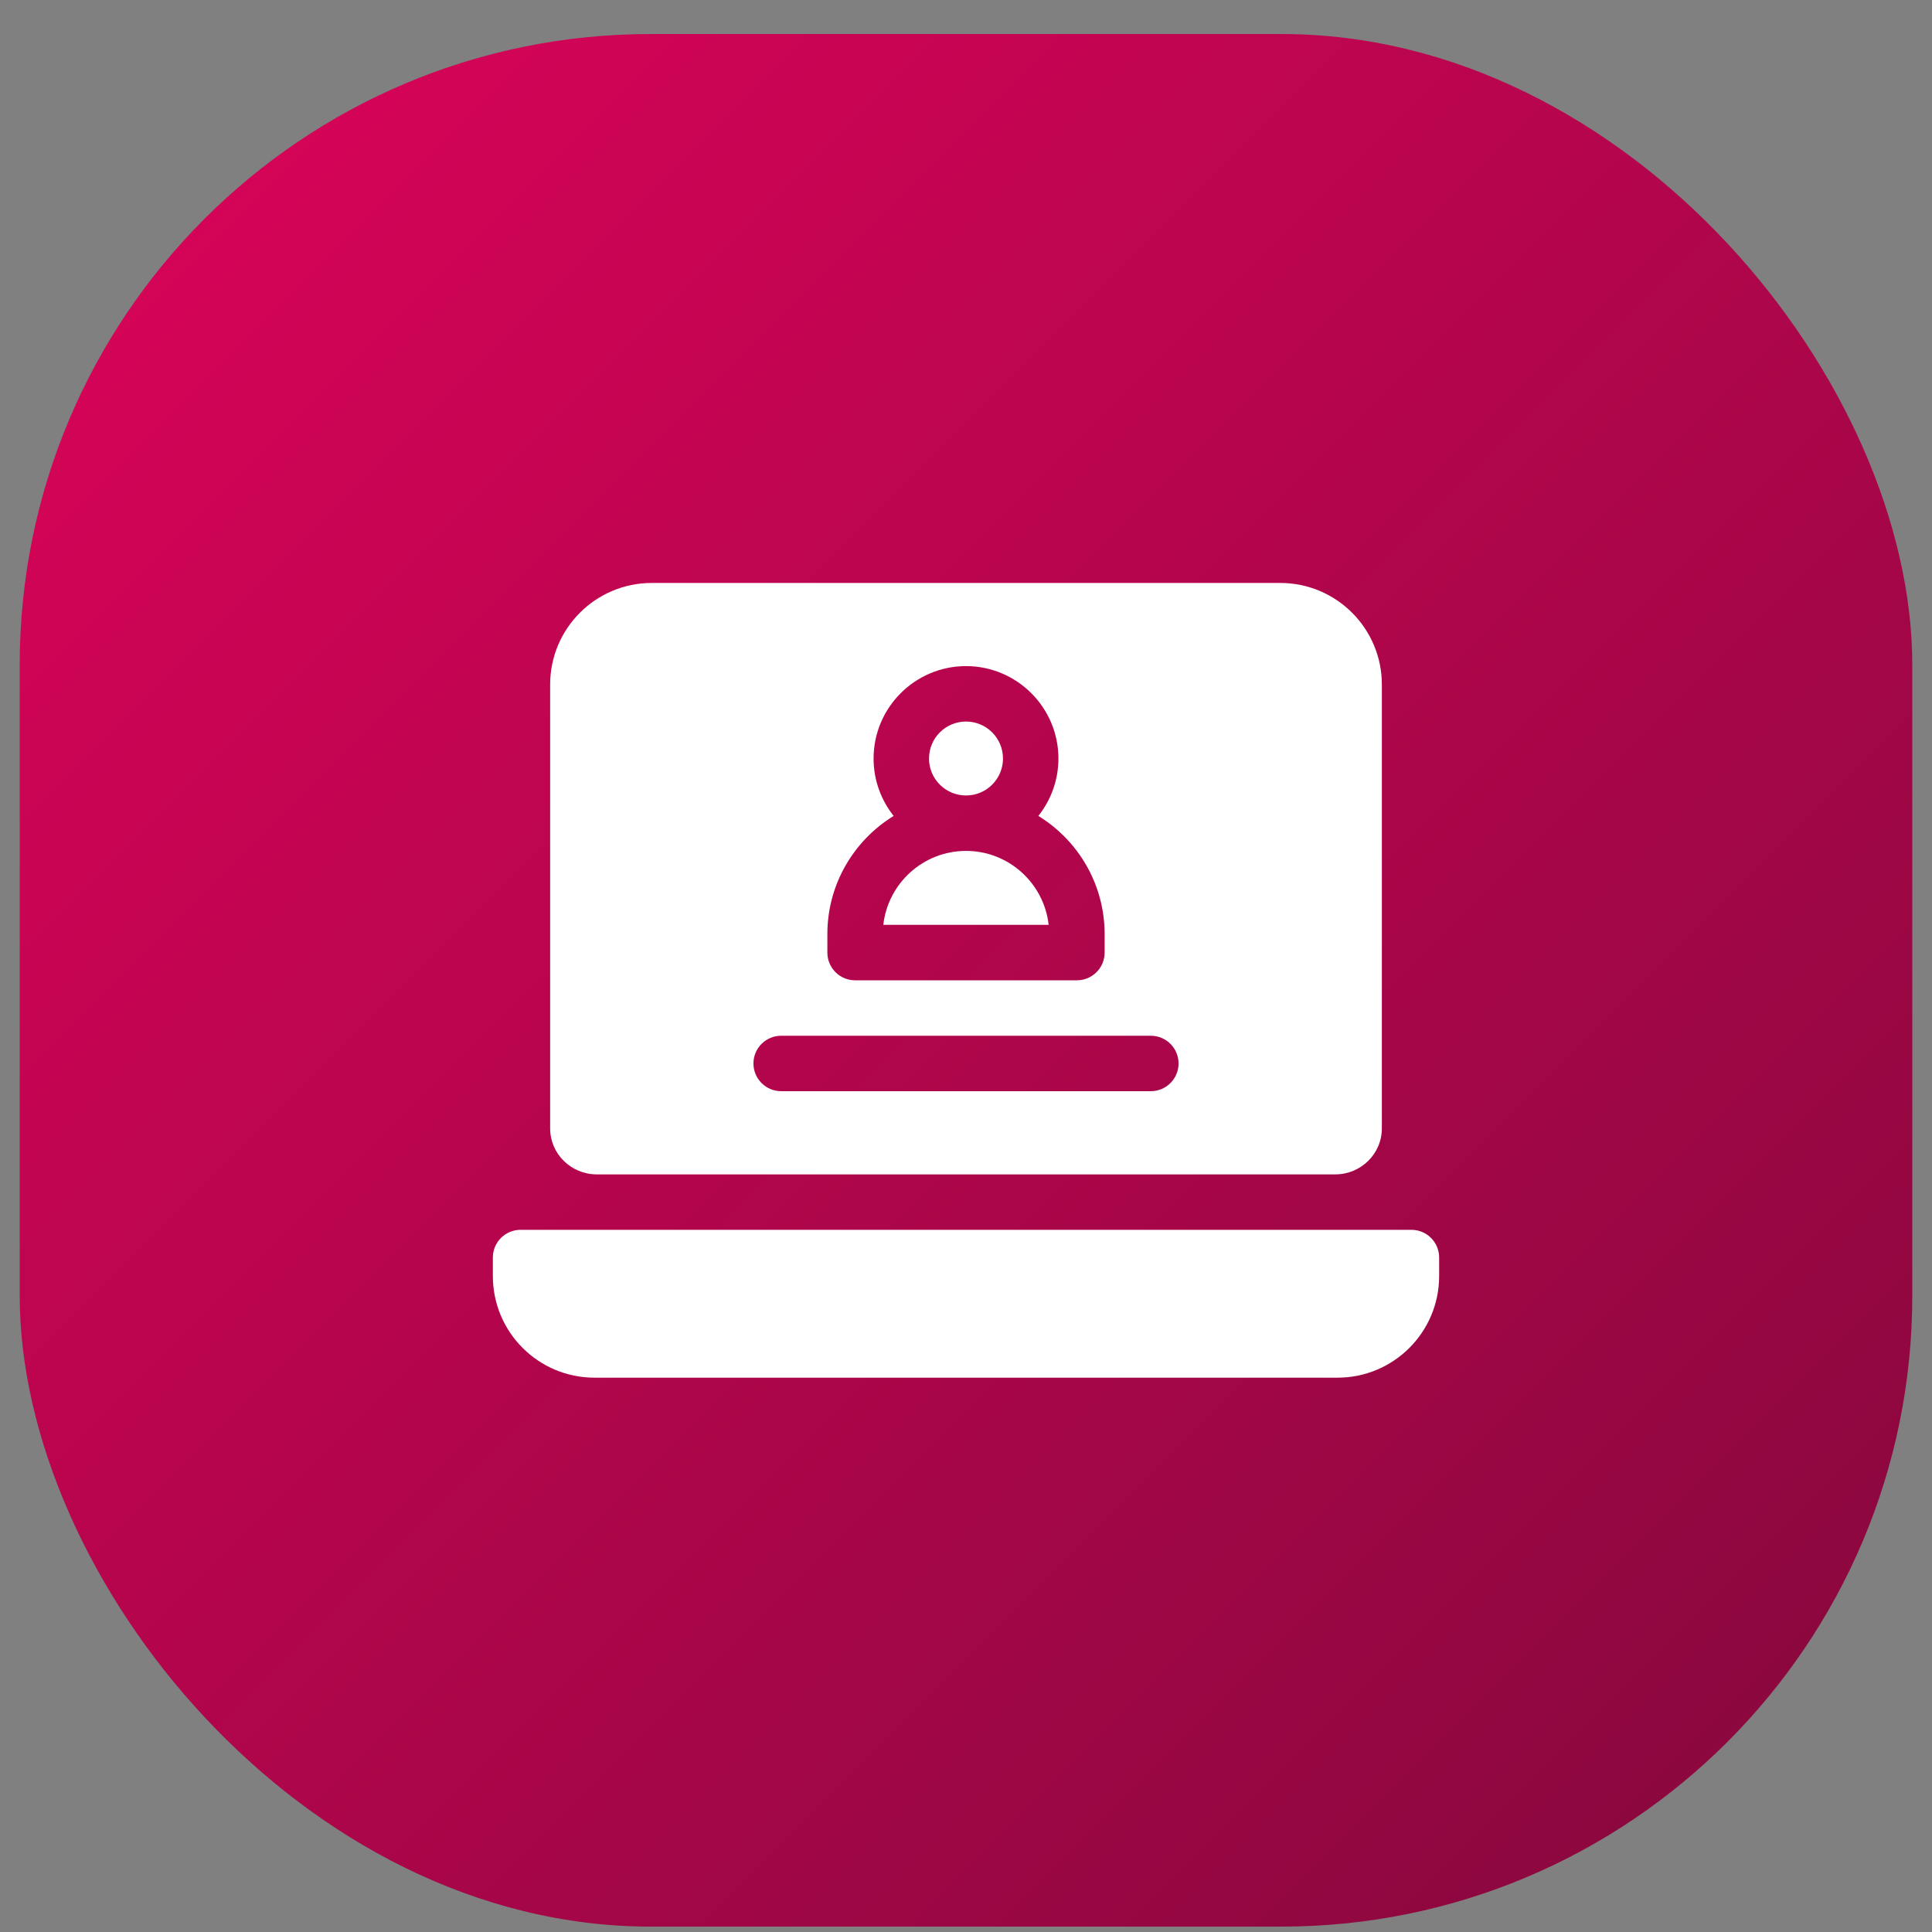
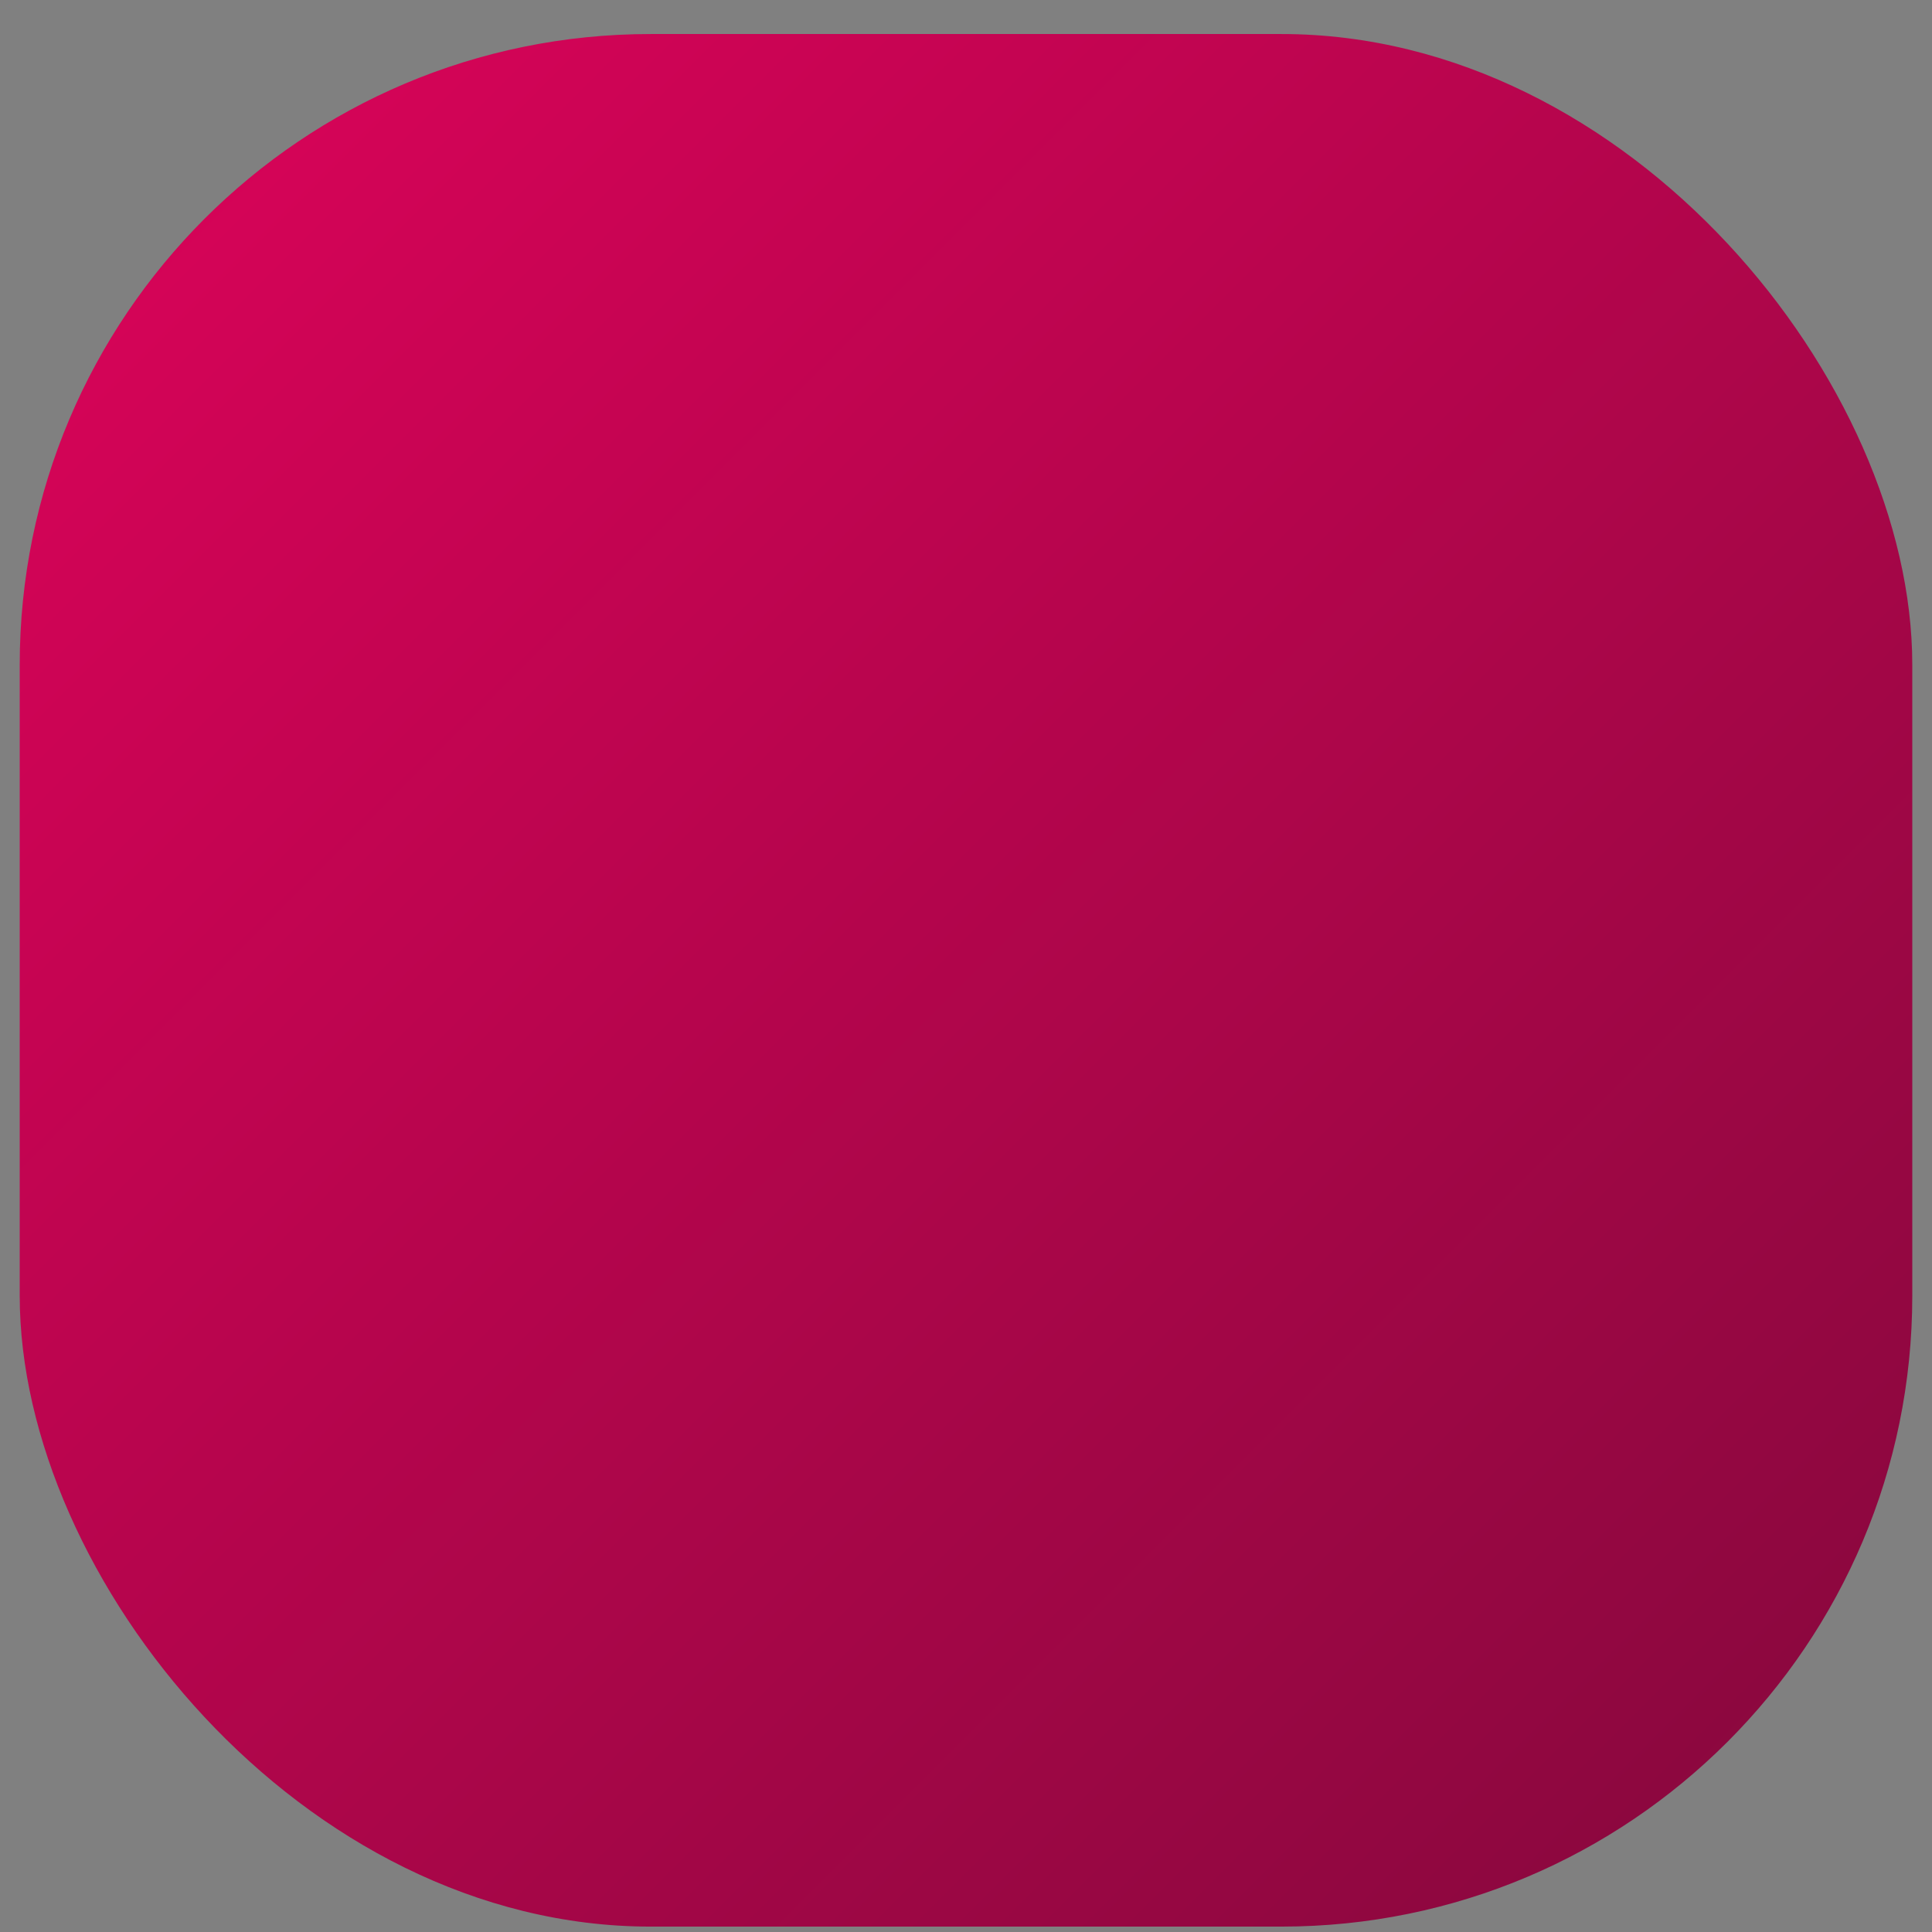
<svg xmlns="http://www.w3.org/2000/svg" width="49" height="49" viewBox="0 0 49 49" fill="none">
  <rect x="0" y="0" width="49" height="49" fill="#808080" stroke="none" />
  <rect x="0.5" y="0.863" width="48" height="48" rx="16" fill="url(#paint0_linear_435_2020)" />
  <g clip-path="url(#clip0_435_2020)">
-     <path d="M35.797 31.191H13.203C12.815 31.191 12.5 31.506 12.5 31.894V32.363C12.5 33.787 13.654 34.941 15.078 34.941H33.922C35.346 34.941 36.5 33.787 36.5 32.363V31.894C36.5 31.506 36.185 31.191 35.797 31.191Z" fill="white" />
-     <path d="M24.5 20.175C25.018 20.175 25.438 19.756 25.438 19.238C25.438 18.72 25.018 18.3 24.5 18.3C23.982 18.3 23.562 18.72 23.562 19.238C23.562 19.756 23.982 20.175 24.5 20.175Z" fill="white" />
-     <path d="M24.5 21.581C23.416 21.581 22.52 22.403 22.403 23.456H26.596C26.479 22.403 25.584 21.581 24.5 21.581Z" fill="white" />
+     <path d="M35.797 31.191H13.203C12.815 31.191 12.5 31.506 12.5 31.894C12.5 33.787 13.654 34.941 15.078 34.941H33.922C35.346 34.941 36.5 33.787 36.5 32.363V31.894C36.5 31.506 36.185 31.191 35.797 31.191Z" fill="white" />
    <path d="M15.133 29.785H33.867C34.511 29.785 35.044 29.269 35.047 28.625C35.047 28.621 35.047 28.617 35.047 28.613V17.363C35.047 15.939 33.893 14.785 32.469 14.785H16.531C15.107 14.785 13.953 15.939 13.953 17.363V28.613C13.953 28.617 13.953 28.621 13.953 28.625C13.956 29.269 14.489 29.785 15.133 29.785ZM20.984 23.691C20.984 22.424 21.658 21.312 22.665 20.694C22.347 20.293 22.156 19.788 22.156 19.238C22.156 17.945 23.208 16.894 24.5 16.894C25.792 16.894 26.844 17.945 26.844 19.238C26.844 19.788 26.653 20.293 26.335 20.694C27.342 21.312 28.016 22.424 28.016 23.691V24.16C28.016 24.548 27.701 24.863 27.312 24.863H21.688C21.299 24.863 20.984 24.548 20.984 24.16V23.691ZM19.812 26.269H29.188C29.576 26.269 29.891 26.584 29.891 26.972C29.891 27.36 29.576 27.675 29.188 27.675H19.812C19.424 27.675 19.109 27.36 19.109 26.972C19.109 26.584 19.424 26.269 19.812 26.269Z" fill="white" />
  </g>
  <defs>
    <linearGradient id="paint0_linear_435_2020" x1="48.5" y1="48.863" x2="0.5" y2="0.863" gradientUnits="userSpaceOnUse">
      <stop stop-color="#84083C" />
      <stop offset="1" stop-color="#DD035A" />
    </linearGradient>
    <clipPath id="clip0_435_2020">
-       <rect width="24" height="24" fill="white" transform="translate(12.5 12.863)" />
-     </clipPath>
+       </clipPath>
  </defs>
</svg>